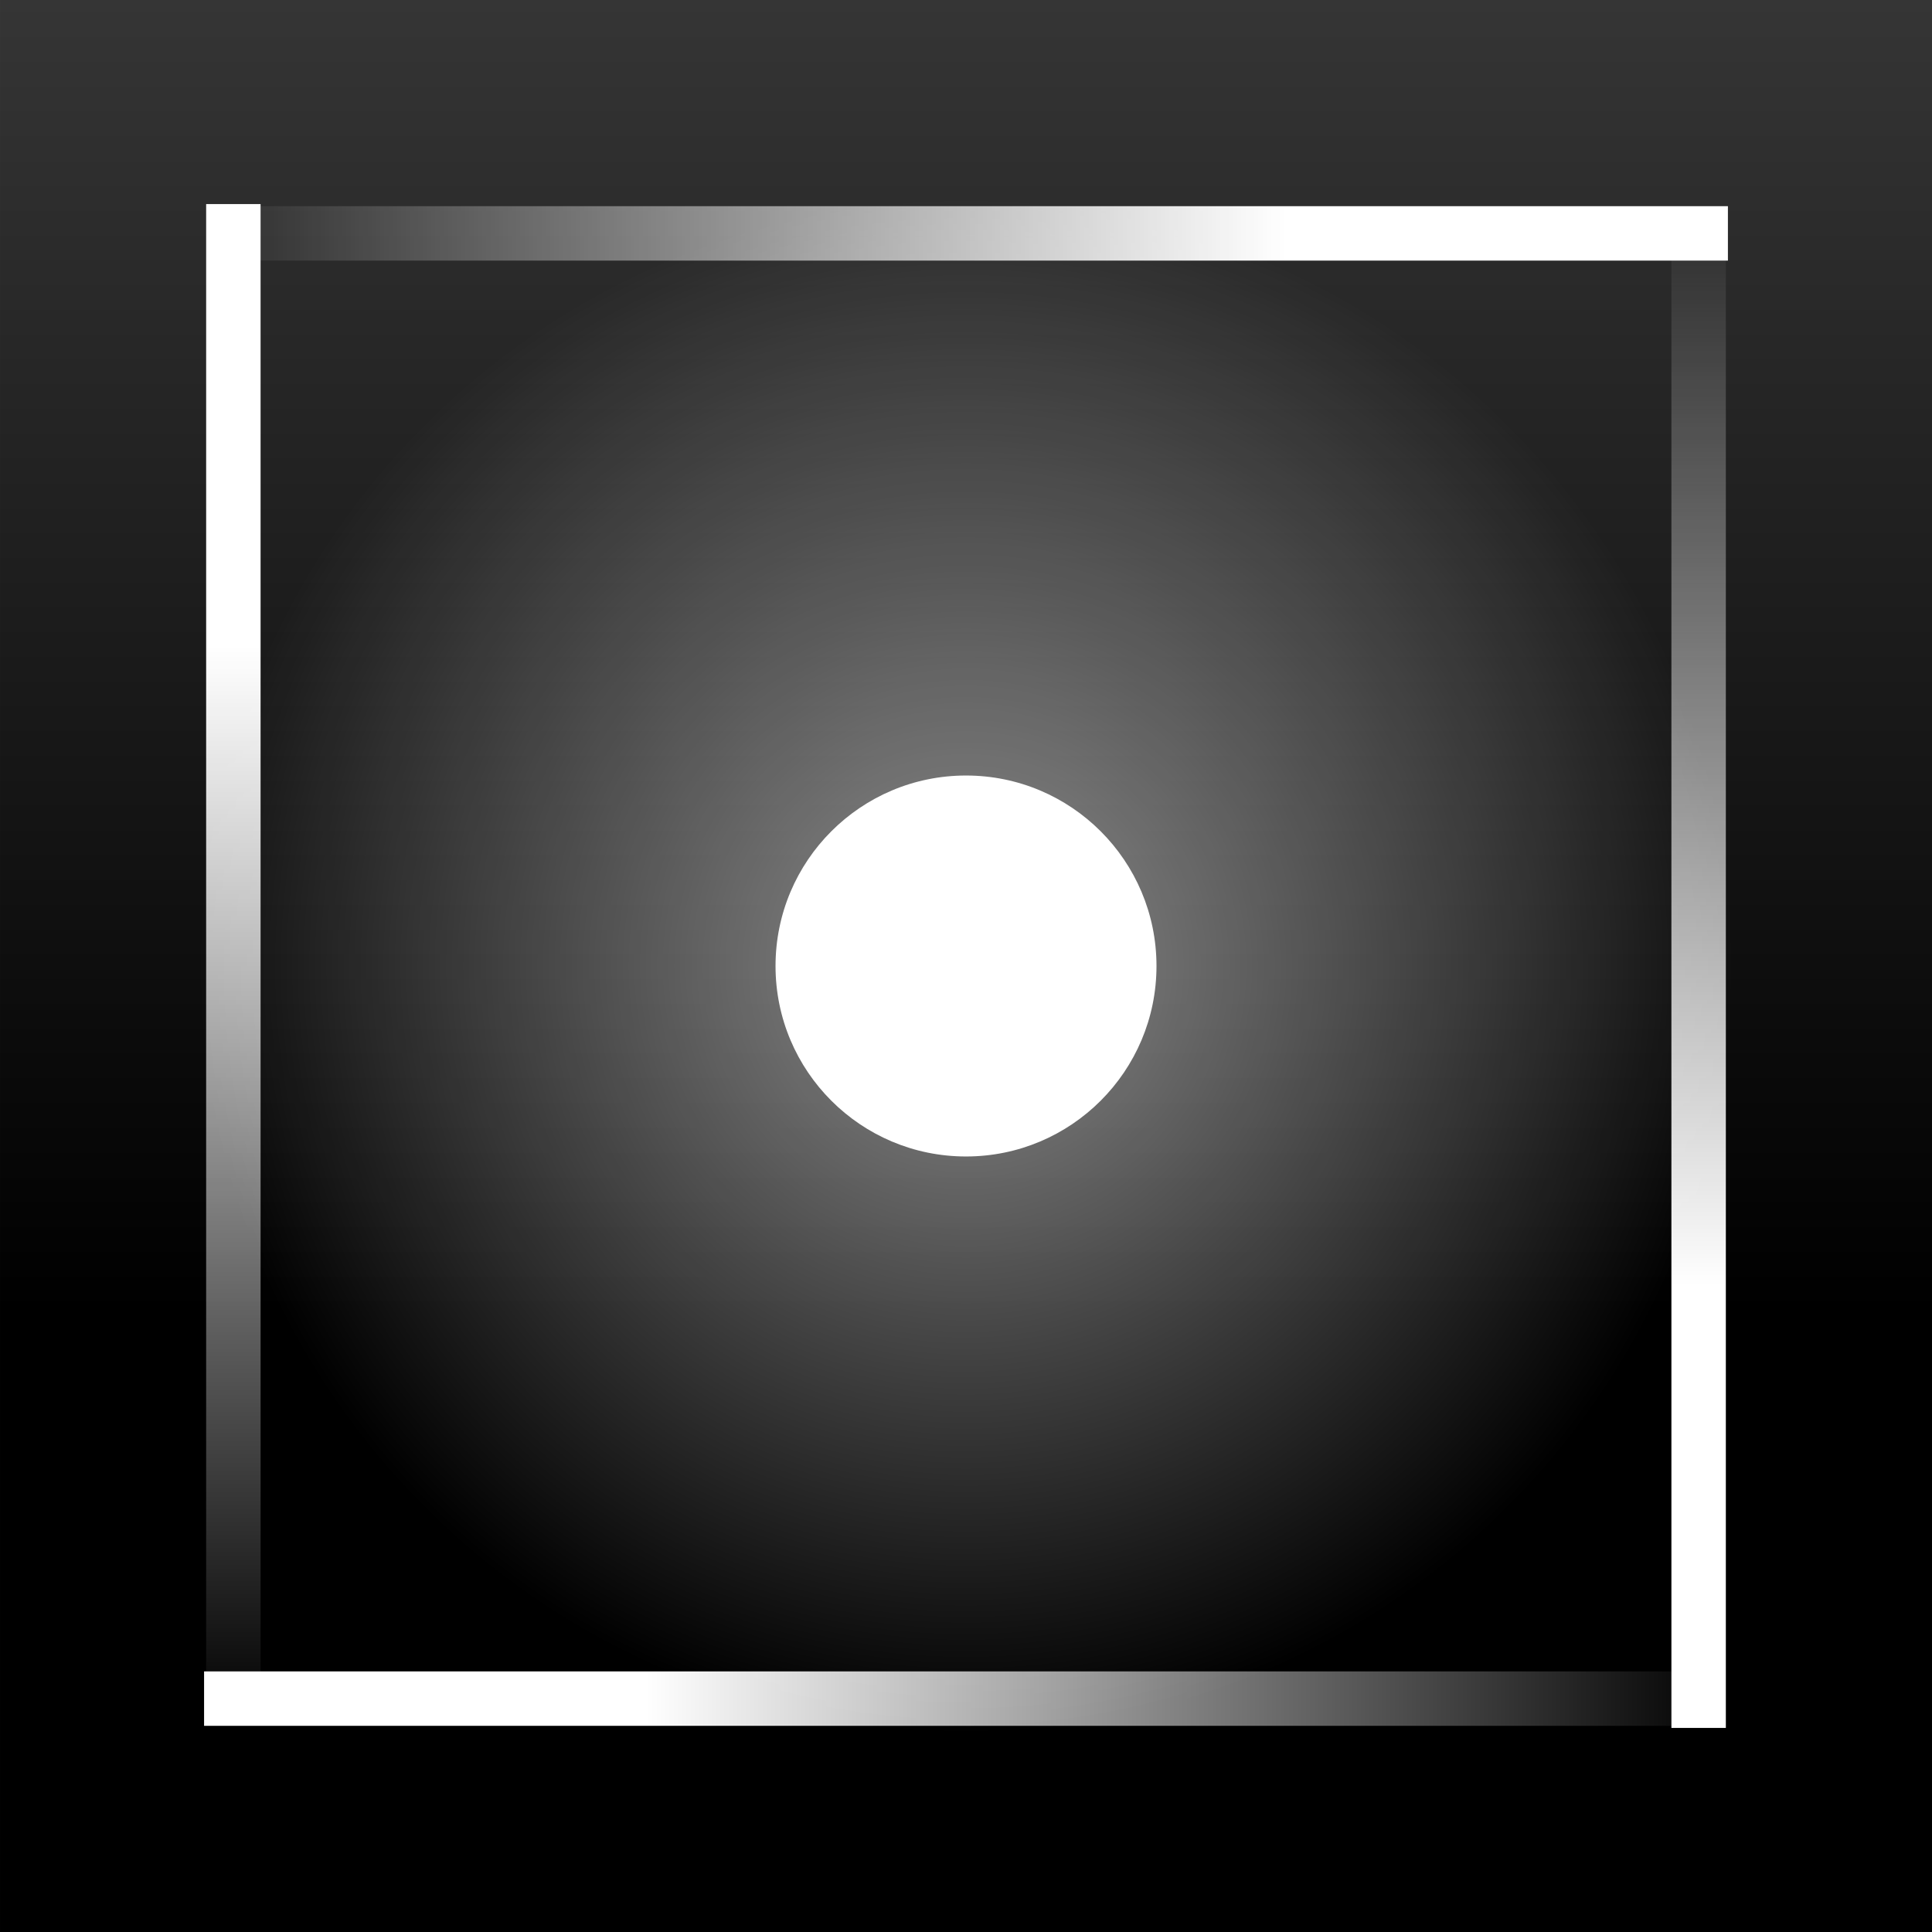
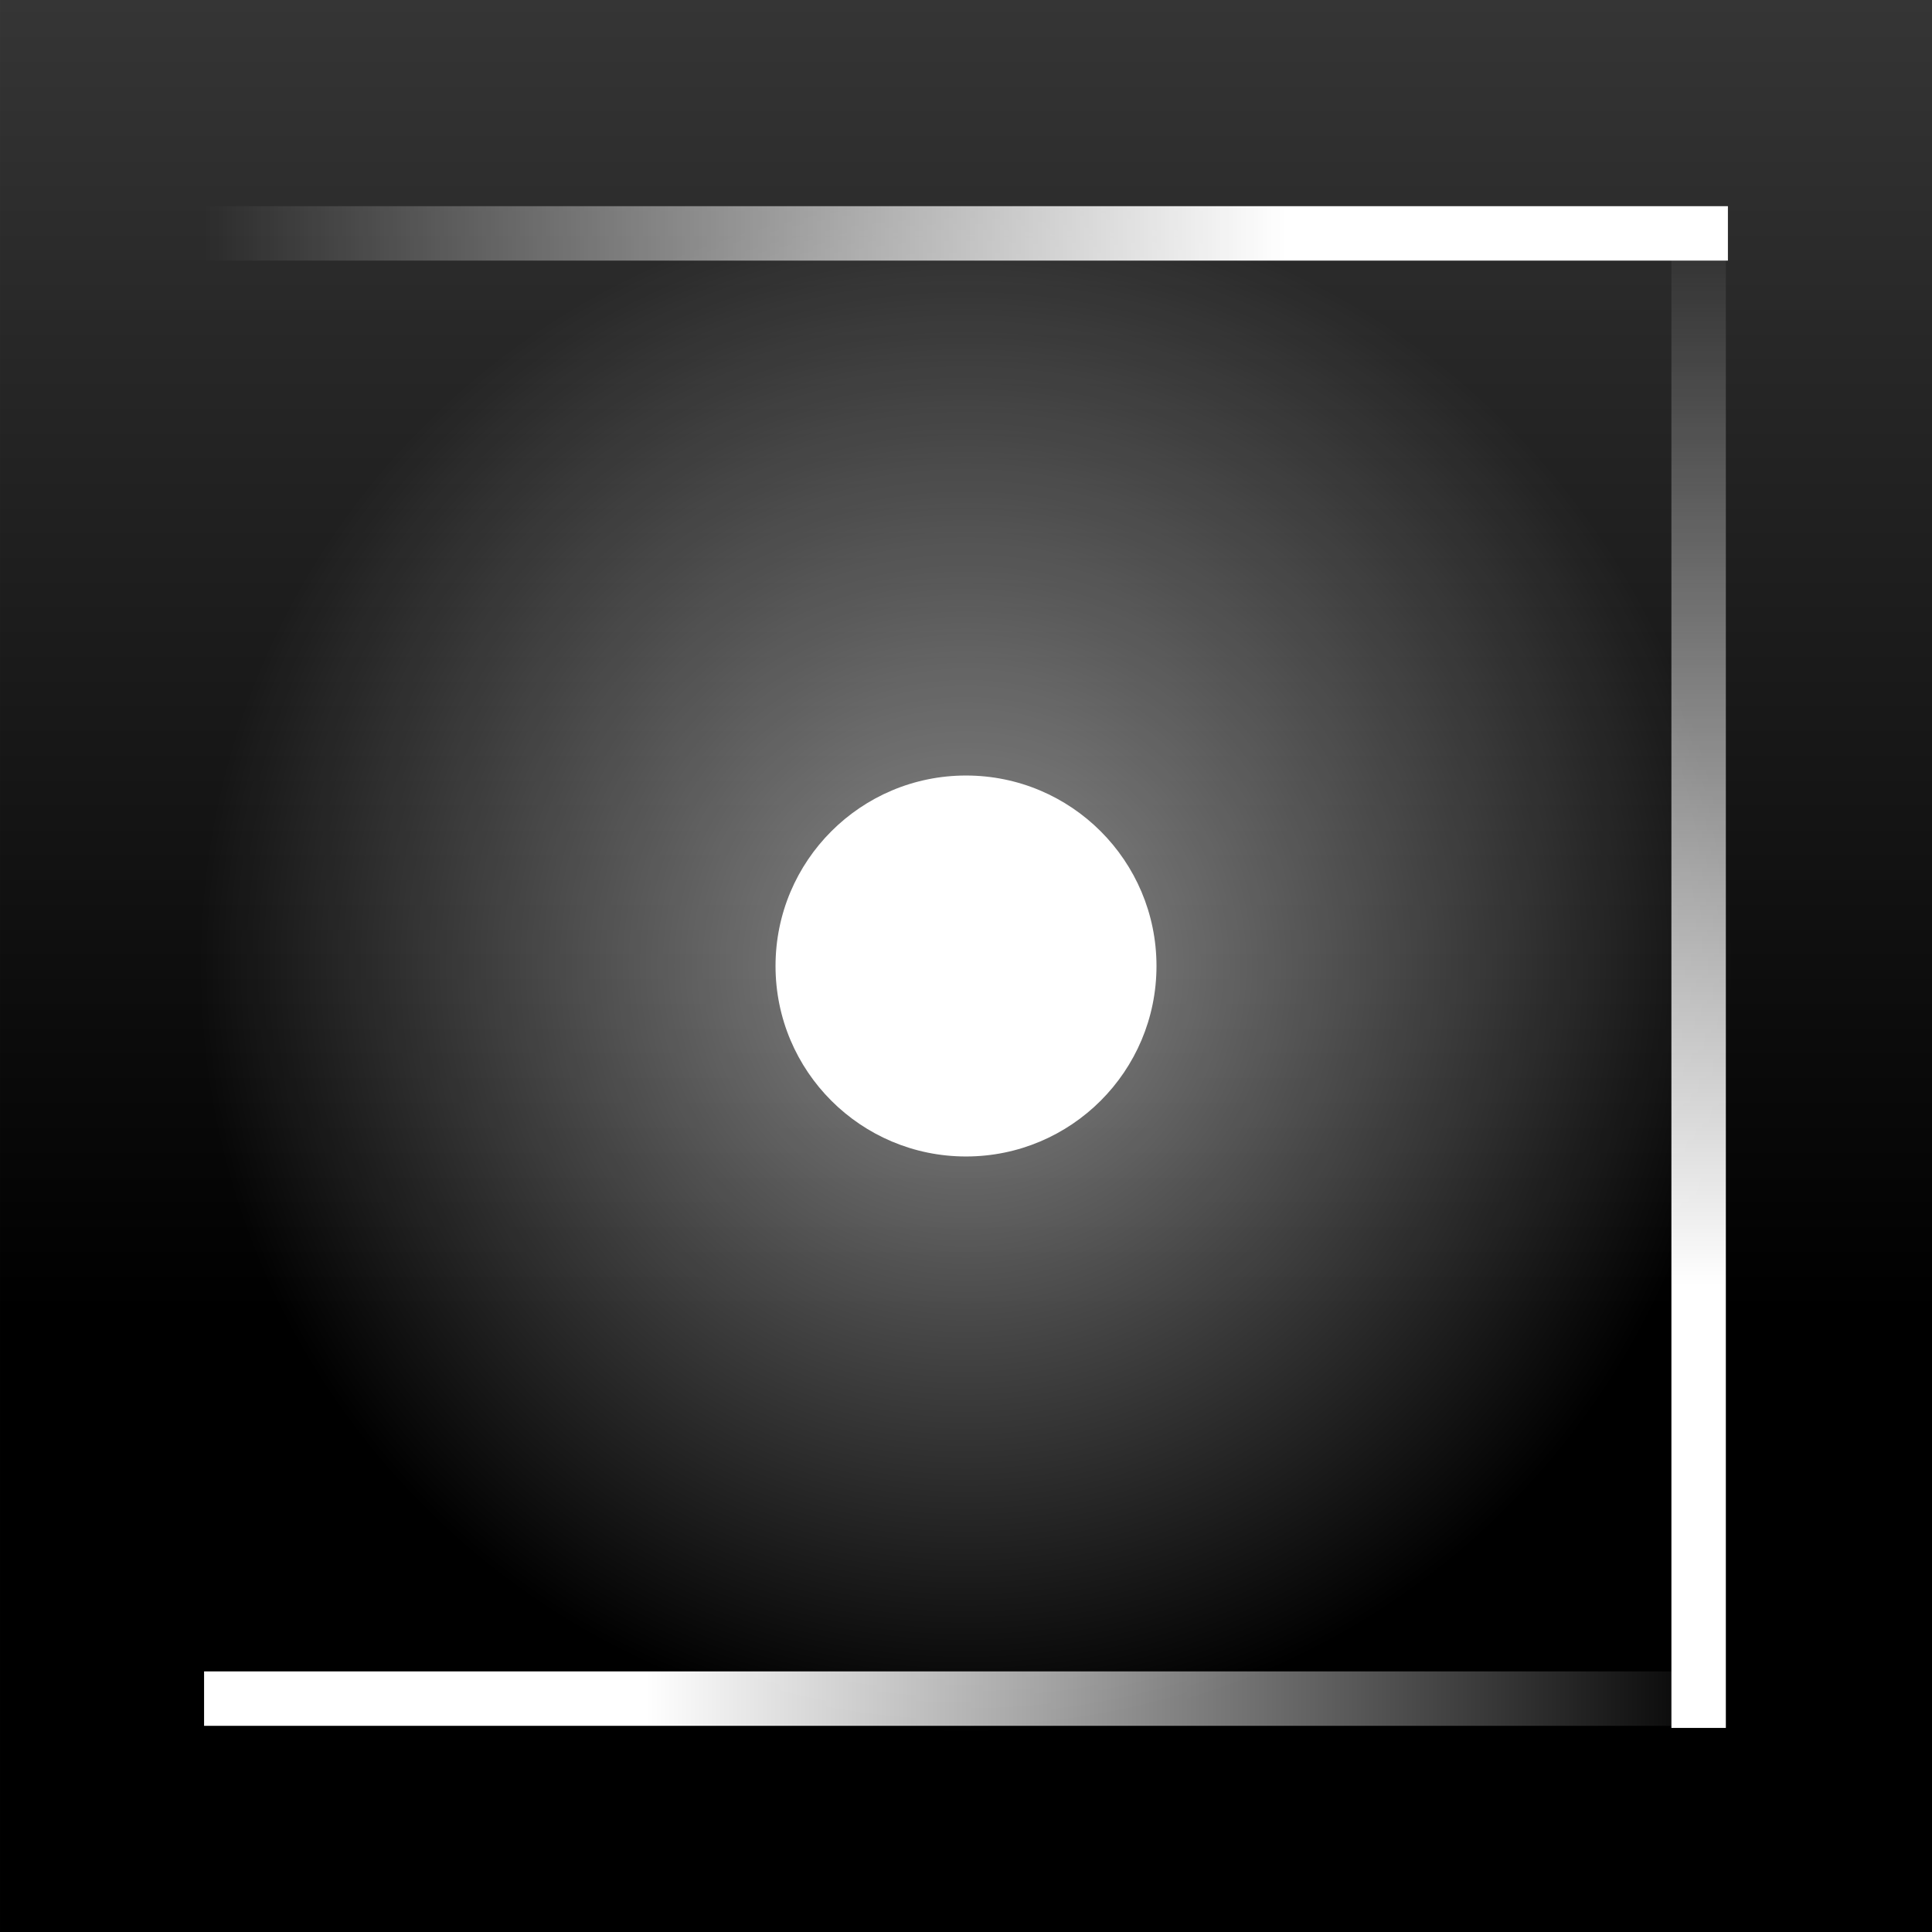
<svg xmlns="http://www.w3.org/2000/svg" width="270" height="270" viewBox="0 0 270 270" fill="none">
  <rect x="0" y="0" width="270" height="270" fill="#808080" stroke="none" />
  <g clip-path="url(#clip0_7628_8584)">
    <rect width="270" height="270" transform="translate(0.001)" fill="white" fill-opacity="0.07" />
    <rect width="270" height="270" transform="translate(0.001)" fill="url(#paint0_linear_7628_8584)" />
    <circle opacity="0.5" cx="135.001" cy="135" r="114.085" fill="url(#paint1_radial_7628_8584)" />
    <circle cx="135.001" cy="135" r="26.62" fill="white" />
    <path d="M237.386 28.521L237.386 241.479" stroke="url(#paint2_linear_7628_8584)" stroke-width="7.606" />
-     <path d="M32.613 241.479L32.613 28.521" stroke="url(#paint3_linear_7628_8584)" stroke-width="7.606" />
    <path d="M241.479 237.384L28.521 237.384" stroke="url(#paint4_linear_7628_8584)" stroke-width="7.606" />
    <path d="M28.52 32.617L241.478 32.617" stroke="url(#paint5_linear_7628_8584)" stroke-width="7.606" />
  </g>
  <defs>
    <linearGradient id="paint0_linear_7628_8584" x1="135" y1="0" x2="135" y2="270" gradientUnits="userSpaceOnUse">
      <stop stop-color="#353535" />
      <stop offset="0.68" />
    </linearGradient>
    <radialGradient id="paint1_radial_7628_8584" cx="0" cy="0" r="1" gradientUnits="userSpaceOnUse" gradientTransform="translate(135.001 135) rotate(90) scale(114.085)">
      <stop offset="0.05" stop-color="white" />
      <stop offset="0.94" stop-color="white" stop-opacity="0" />
    </radialGradient>
    <linearGradient id="paint2_linear_7628_8584" x1="236.886" y1="28.521" x2="236.886" y2="241.479" gradientUnits="userSpaceOnUse">
      <stop stop-color="white" stop-opacity="0" />
      <stop offset="0.71" stop-color="white" />
    </linearGradient>
    <linearGradient id="paint3_linear_7628_8584" x1="33.113" y1="241.479" x2="33.113" y2="28.521" gradientUnits="userSpaceOnUse">
      <stop stop-color="white" stop-opacity="0" />
      <stop offset="0.71" stop-color="white" />
    </linearGradient>
    <linearGradient id="paint4_linear_7628_8584" x1="241.479" y1="236.884" x2="28.521" y2="236.884" gradientUnits="userSpaceOnUse">
      <stop stop-color="white" stop-opacity="0" />
      <stop offset="0.71" stop-color="white" />
    </linearGradient>
    <linearGradient id="paint5_linear_7628_8584" x1="28.52" y1="33.117" x2="241.478" y2="33.117" gradientUnits="userSpaceOnUse">
      <stop stop-color="white" stop-opacity="0" />
      <stop offset="0.71" stop-color="white" />
    </linearGradient>
    <clipPath id="clip0_7628_8584">
      <rect width="270" height="270" fill="white" />
    </clipPath>
  </defs>
</svg>